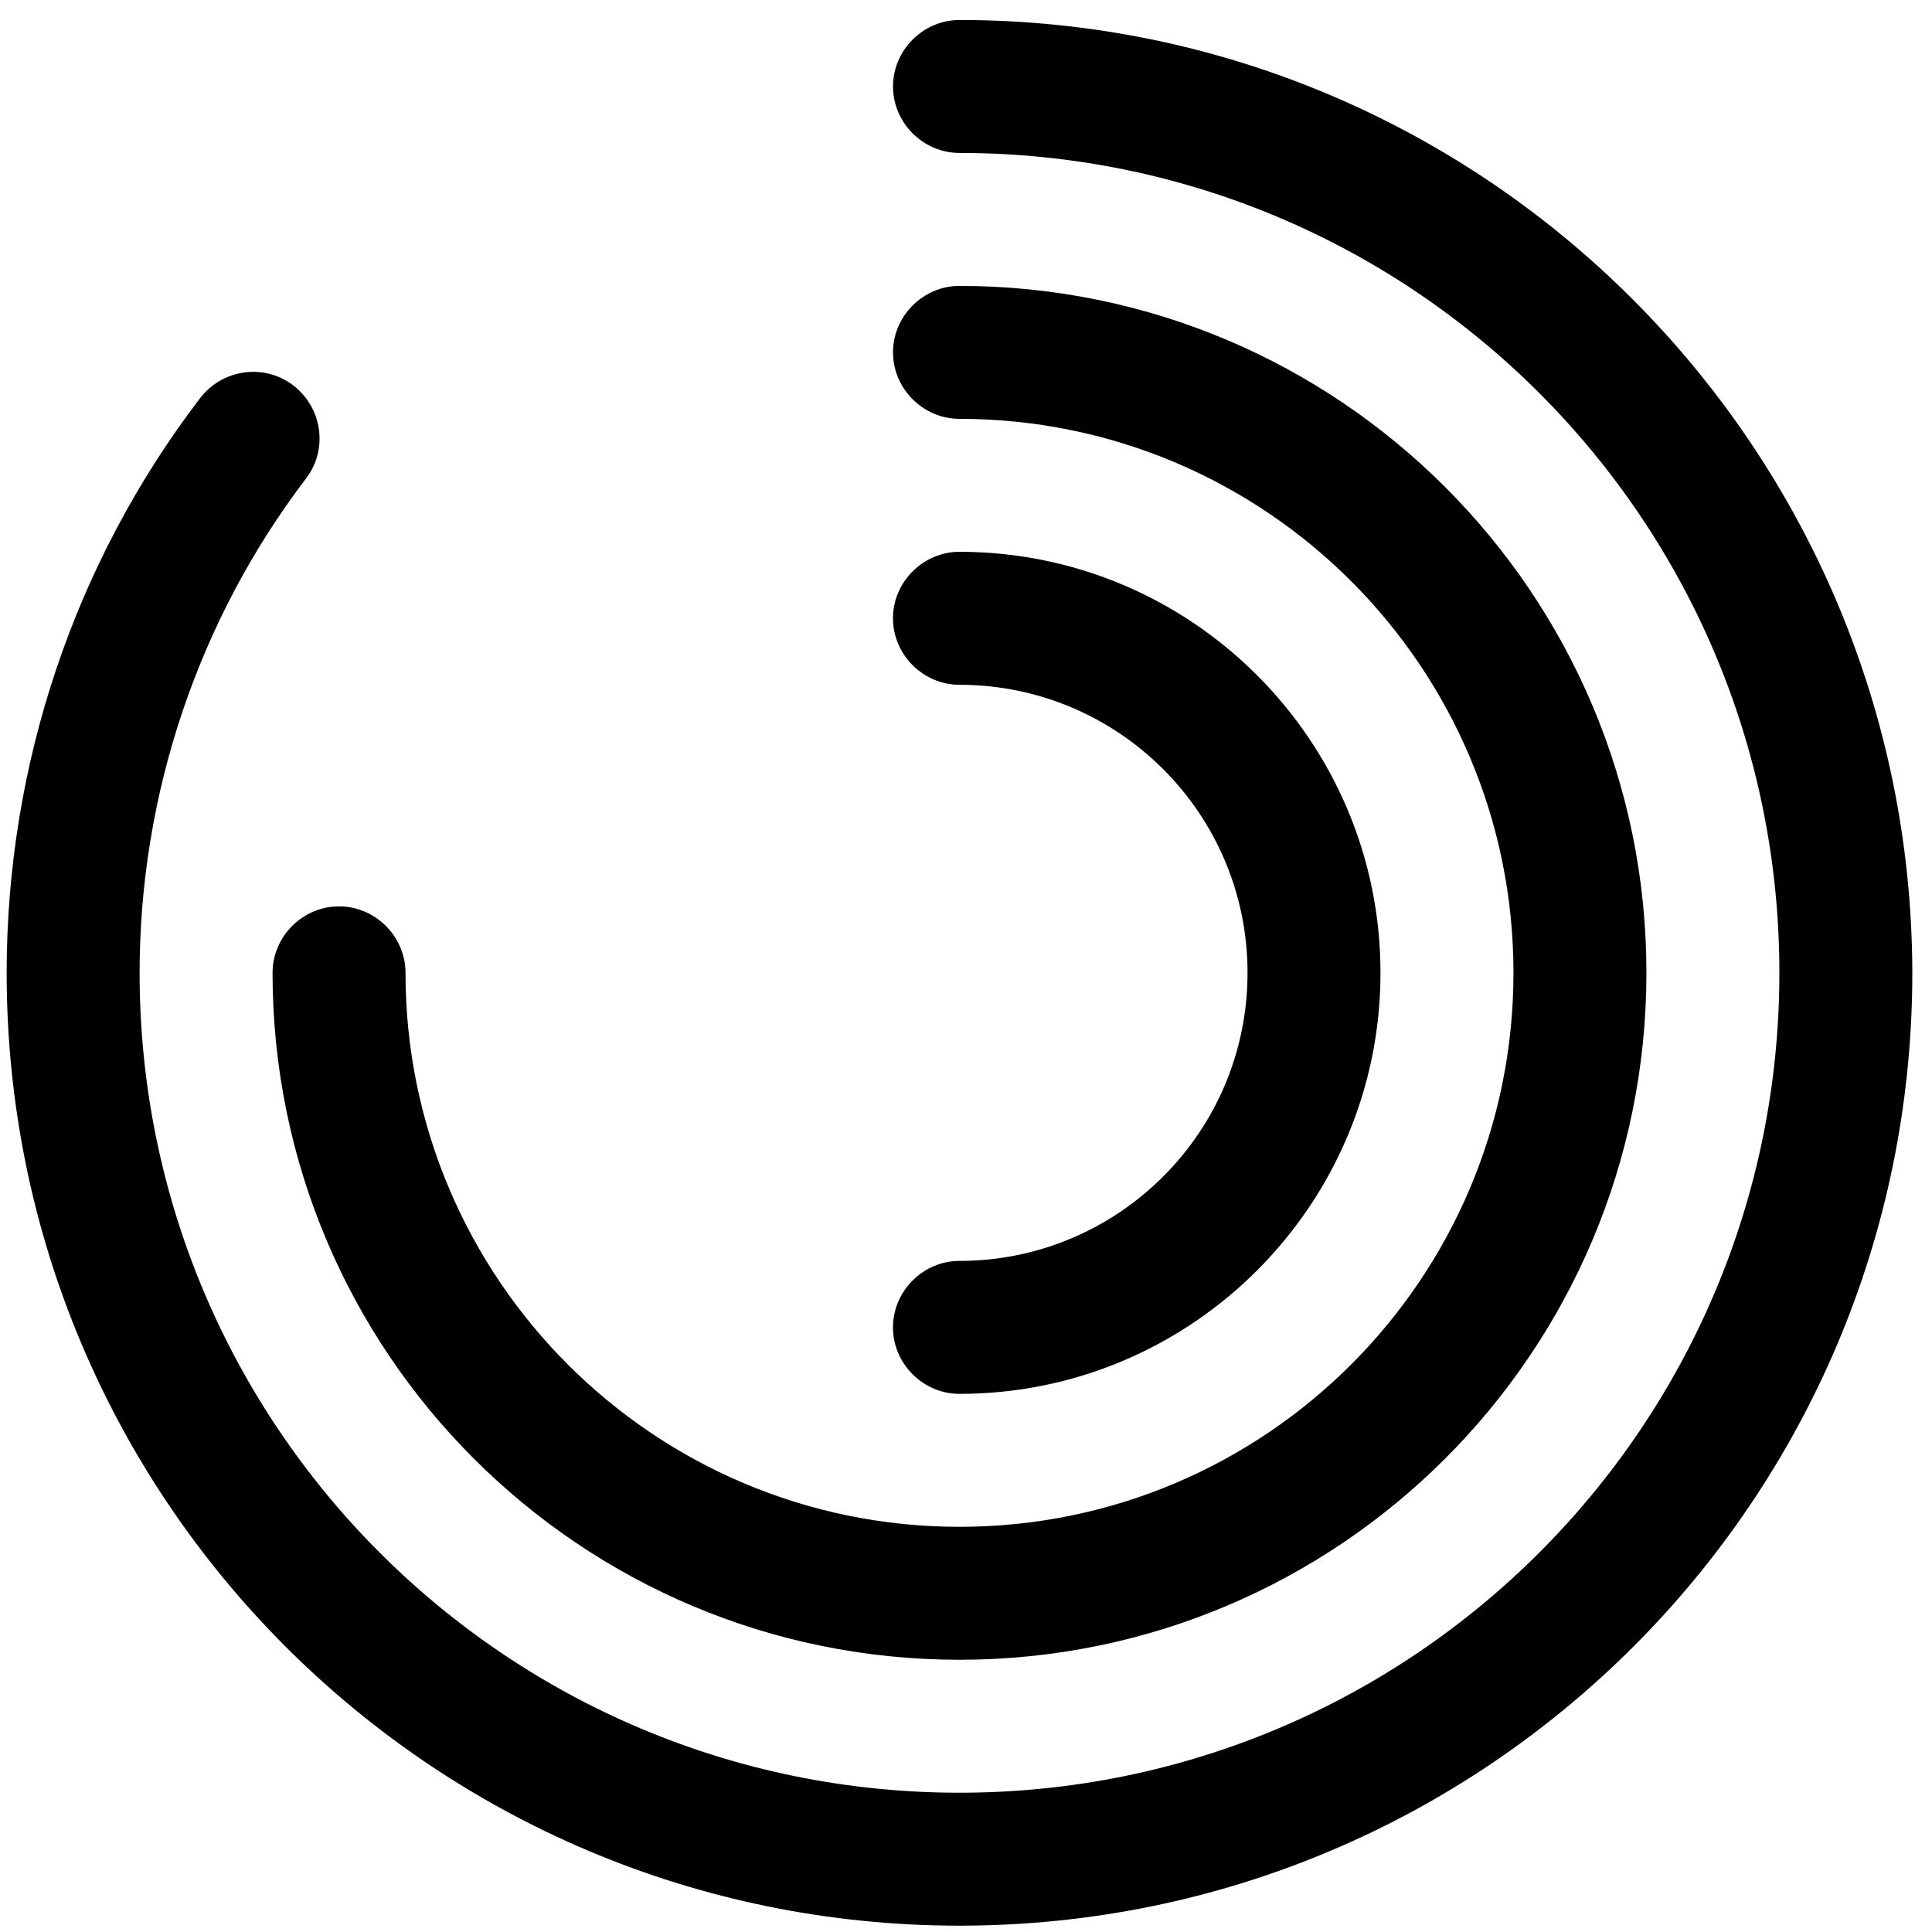
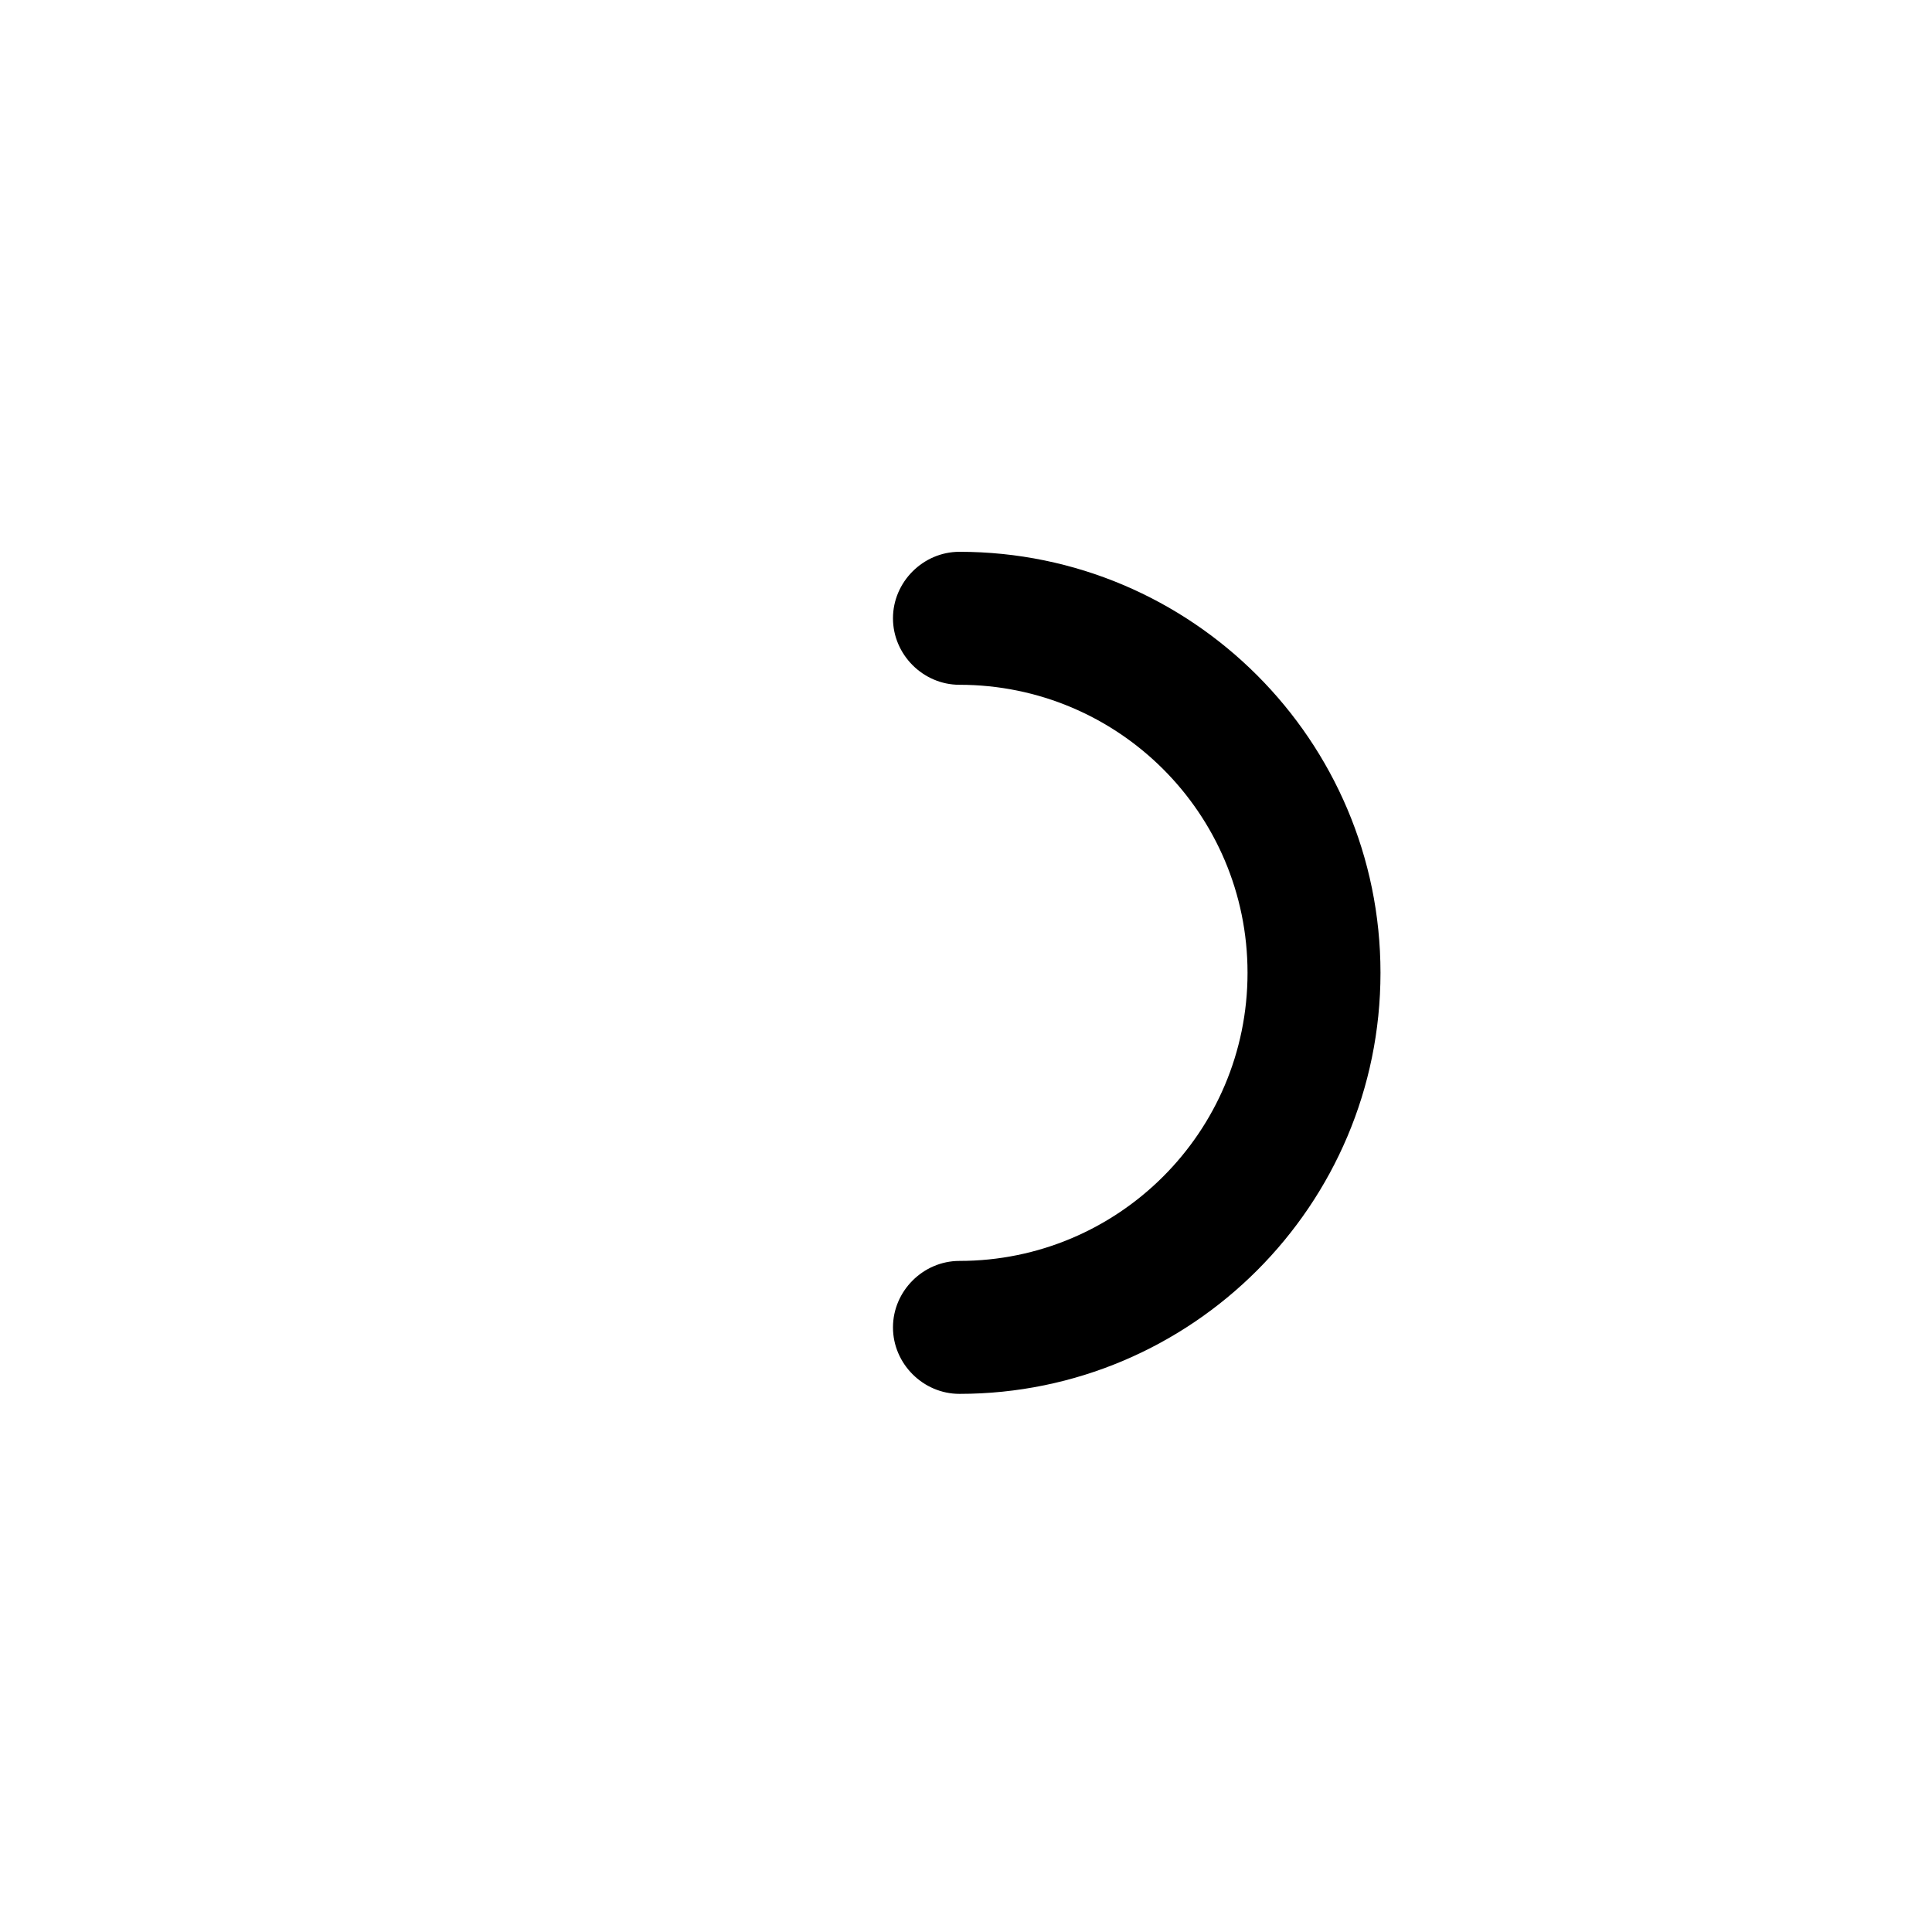
<svg xmlns="http://www.w3.org/2000/svg" width="54" height="54" viewBox="0 0 54 54" fill="none">
-   <path d="M7.618 27.191C7.618 37.794 16.215 46.391 26.818 46.391C37.421 46.391 46.018 37.794 46.018 27.191C46.018 16.588 37.421 7.991 26.818 7.991C25.802 7.991 24.96 8.833 24.96 9.849C24.96 10.865 25.802 11.707 26.818 11.707C35.365 11.707 42.302 18.644 42.302 27.191C42.302 35.738 35.365 42.675 26.818 42.675C18.271 42.675 11.334 35.738 11.334 27.191C11.334 26.175 10.492 25.333 9.476 25.333C8.46 25.333 7.618 26.175 7.618 27.191ZM53.45 27.191C53.45 41.907 41.534 53.823 26.818 53.823C12.102 53.823 0.186 41.907 0.186 27.191C0.186 21.394 2.068 15.745 5.586 11.137C6.206 10.32 7.37 10.146 8.188 10.766C9.005 11.385 9.179 12.55 8.559 13.367C5.537 17.331 3.902 22.212 3.902 27.191C3.902 39.851 14.158 50.107 26.818 50.107C39.477 50.107 49.734 39.851 49.734 27.191C49.734 14.531 39.477 4.275 26.818 4.275C25.802 4.275 24.96 3.433 24.96 2.417C24.96 1.401 25.802 0.559 26.818 0.559C41.509 0.559 53.425 12.5 53.45 27.191Z" fill="black" />
  <path d="M38.585 27.191C38.585 33.682 33.308 38.959 26.817 38.959C25.801 38.959 24.959 38.117 24.959 37.101C24.959 36.085 25.801 35.243 26.817 35.243C31.252 35.243 34.869 31.65 34.869 27.191C34.869 22.732 31.252 19.14 26.817 19.14C25.801 19.14 24.959 18.297 24.959 17.281C24.959 16.266 25.801 15.423 26.817 15.423C33.308 15.423 38.585 20.7 38.585 27.191Z" fill="black" />
</svg>